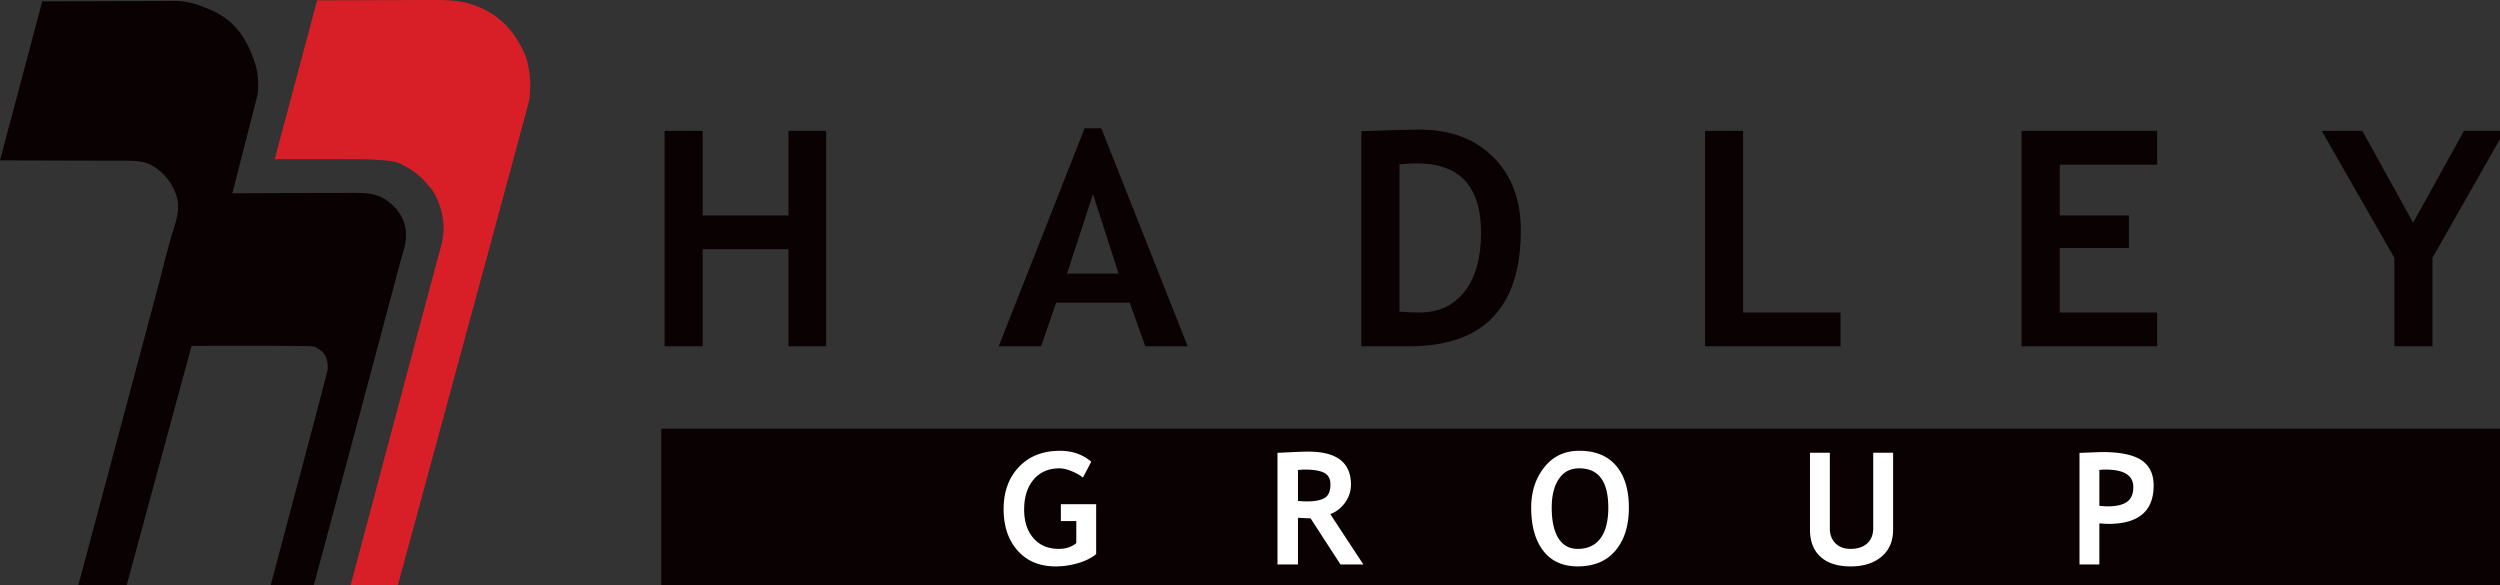
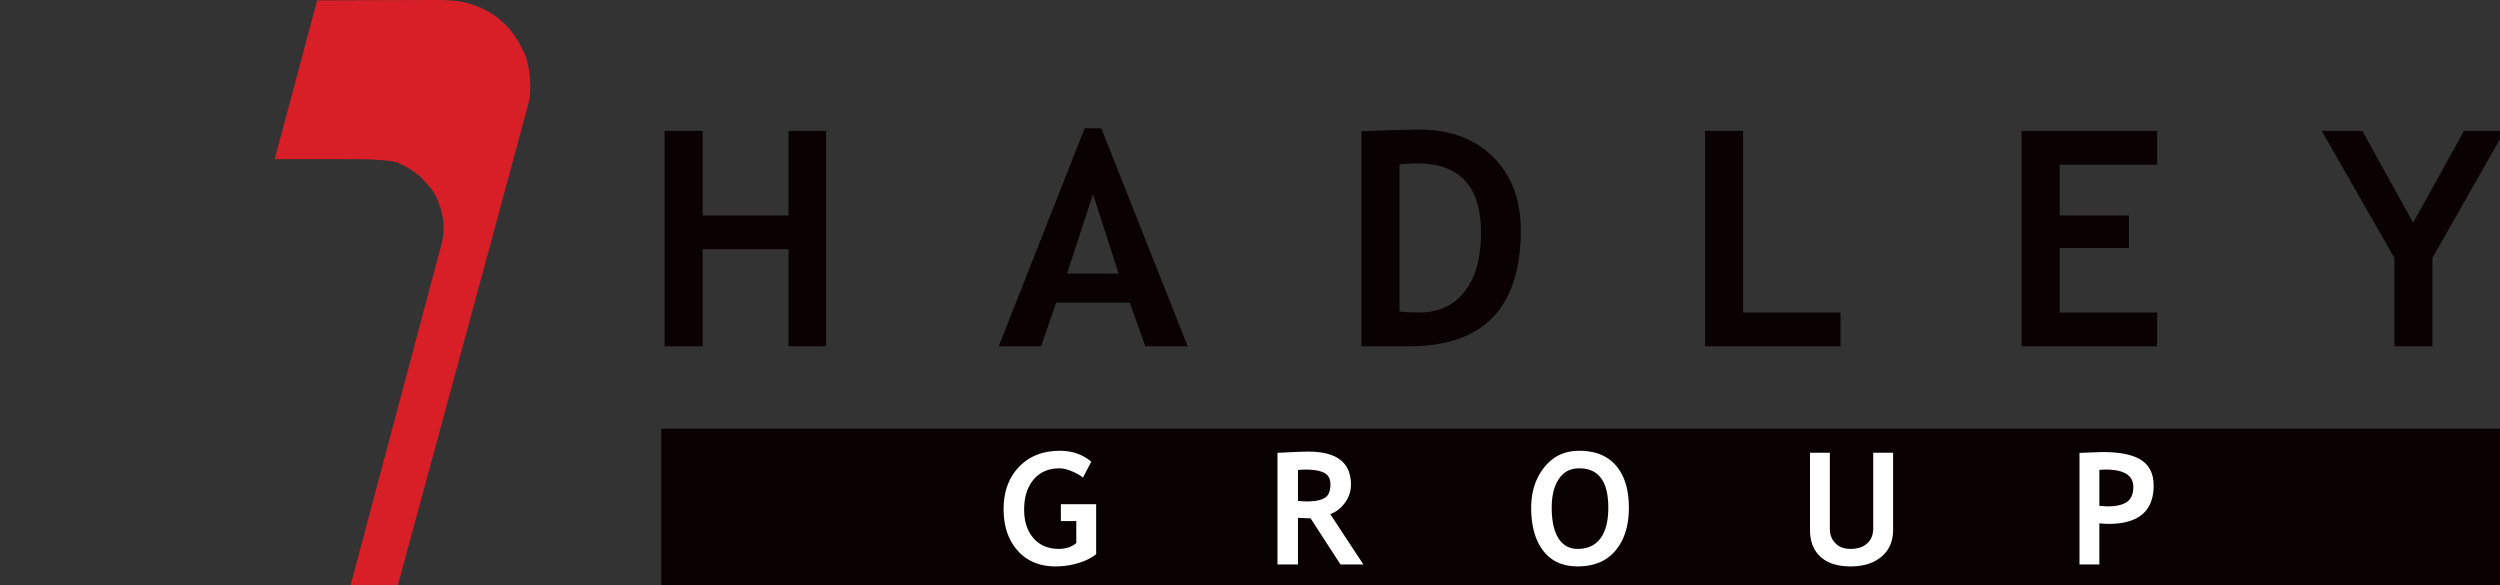
<svg xmlns="http://www.w3.org/2000/svg" height="37" width="158">
  <rect width="100%" height="100%" fill="#333333" stroke="none" />
  <g fill-rule="evenodd" fill="none">
    <path d="M49.835 21.885v-6.134h-5.428v6.134h-2.405V8.27h2.405v5.347h5.428V8.27h2.378v13.615zM70.698 17.293h-3.264l1.643-5.026 1.62 5.026zm4.364 4.59l-5.46-13.775H68.55l-5.43 13.776h2.677l.949-2.755H71.4l.985 2.755h2.676zm14.485-11.559c2.704 0 4.056 1.457 4.056 4.375 0 1.592-.345 2.833-1.033 3.72-.692.888-1.645 1.331-2.864 1.331-.451 0-.873-.018-1.26-.055V10.39c.476-.045.84-.065 1.101-.065zm6.568 4.225c0-1.92-.578-3.46-1.739-4.619-1.158-1.16-2.728-1.742-4.708-1.742-.496 0-1.705.035-3.629.103v13.595h3.015c4.709 0 7.061-2.447 7.061-7.337zM107.758 21.885V8.27h2.404v11.48h6.159v2.135zM130.173 10.405v3.212h4.372v2.055h-4.372v4.078h6.159v2.136h-8.567V8.27h8.567v2.135zM153.729 16.297v5.589h-2.404v-5.589l-4.593-8.027h2.568l3.21 5.809 3.216-5.809h2.568zM41.793 37.021H158.28v-9.925H41.793z" fill="#090102" />
    <path d="M68.967 29.18l-.525 1.005c-.148-.131-.377-.26-.683-.394-.308-.129-.572-.192-.792-.192-.694 0-1.238.235-1.64.706-.4.473-.601 1.107-.601 1.898 0 .756.196 1.36.588 1.809.395.453.93.677 1.605.677.444 0 .813-.12 1.103-.367v-1.389h-.975v-1.066h2.23v3.156c-.3.242-.683.434-1.152.57a4.993 4.993 0 0 1-1.404.204c-1.012 0-1.813-.331-2.404-.996-.592-.663-.888-1.54-.888-2.63 0-1.09.321-1.977.966-2.658.645-.682 1.513-1.023 2.599-1.023.774 0 1.43.229 1.973.69zm13.493.497c.56 0 .97.069 1.233.207.26.14.391.38.391.725 0 .425-.12.714-.363.86-.244.15-.63.221-1.154.221-.126 0-.301-.011-.535-.03v-1.952c.15-.02.29-.03.428-.03zm3.705 5.998l-2.091-3.183c.375-.14.688-.382.934-.726.249-.343.372-.723.372-1.14 0-1.388-.894-2.083-2.686-2.083-.29 0-.67.013-1.144.036-.472.026-.745.037-.813.037v7.06h1.295v-2.95c.341.016.607.03.797.032l1.89 2.917h1.446zm12.353-5.402c.296-.45.728-.674 1.291-.674 1.224 0 1.836.828 1.836 2.487 0 .847-.165 1.49-.495 1.936-.33.446-.809.668-1.44.668-.535 0-.94-.23-1.223-.682-.28-.453-.418-1.095-.418-1.922 0-.76.146-1.364.449-1.813zm-.99 4.531c.507.662 1.238.992 2.184.992 1.031 0 1.828-.333 2.389-1.002.56-.67.844-1.571.844-2.708 0-1.14-.27-2.022-.807-2.652-.537-.63-1.314-.944-2.329-.944-.923 0-1.66.347-2.21 1.043-.553.696-.828 1.547-.828 2.553 0 1.151.252 2.058.758 2.718zm16.863-6.192h1.255v4.792c0 .382.116.69.35.926.23.24.55.36.954.36.454 0 .807-.117 1.06-.35.254-.234.378-.552.378-.958v-4.77h1.256v4.86c0 .729-.242 1.297-.73 1.706-.488.414-1.138.62-1.953.62-.82 0-1.455-.201-1.9-.603-.448-.404-.67-.977-.67-1.728v-4.855zm18.67 1.065c1.177 0 1.765.366 1.765 1.102 0 .434-.13.744-.394.936-.263.191-.68.288-1.252.288-.12 0-.289-.014-.5-.034v-2.268c.122-.015.25-.024.38-.024zm.189 3.433c1.909 0 2.86-.808 2.86-2.427 0-.726-.259-1.259-.774-1.6-.515-.34-1.331-.512-2.447-.512-.14 0-.628.018-1.465.053v7.051h1.255v-2.598c.238.02.428.033.57.033z" fill="#FFF" />
    <path d="M26.655.002c.88.001 1.943-.034 2.708.15 1.697.412 2.865 1.399 3.574 2.804.132.255.293.564.37.87.193.75.266 1.616.143 2.49-.036.243-8.317 30.71-8.317 30.71l-2.988.01s5.441-20.433 5.587-20.956c.161-.577.35-1.19.291-1.963-.06-.828-.376-1.654-.754-2.17l-.14-.15a4.457 4.457 0 0 0-1.586-1.321c-.14-.068-.285-.158-.446-.208-.411-.129-1.09-.149-1.587-.188-.472-.034-6.149-.02-6.149-.02L20.043.023s6.203-.02 6.612-.02z" fill="#D81F28" />
-     <path d="M10.926.059a4.817 4.817 0 0 1 1.67.283c.1.037.389.154.488.19 1.702.646 2.584 1.896 3.109 3.726.067.243.094.519.113.797.025.34.012.727-.05 1.006-.02.104-1.572 6.156-1.572 6.156s5.987-.028 7.047-.025c.605.002 1.387-.027 1.906.104.924.235 1.808 1.106 1.98 2.096.157.885-.167 1.562-.338 2.237-.114.439-.6 2.25-.606 2.265-.185.768-4.847 18.114-4.847 18.114l-2.73.019s3.585-13.446 3.608-13.635c.062-.553-.123-1.026-.425-1.234-.133-.092-.276-.205-.436-.256-.243-.075-7.737-.042-7.737-.042L7.985 37.065l-3.05-.02s5.07-18.966 5.2-19.475l.028-.11c.214-.842.42-1.665.661-2.495.16-.562.436-1.254.434-1.941-.003-.618-.31-1.213-.577-1.586-.319-.448-.828-.923-1.386-1.122-.57-.203-1.426-.16-2.185-.16L0 10.136 2.672.086S10.239.07 10.926.06z" fill="#090102" />
  </g>
</svg>